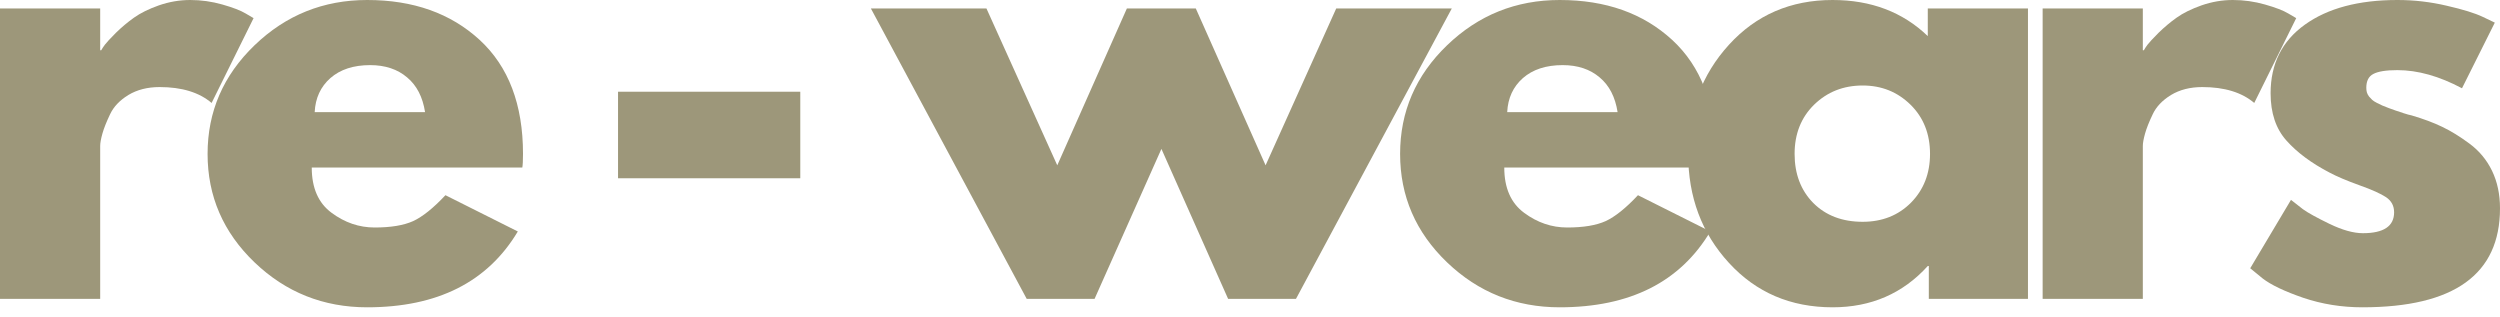
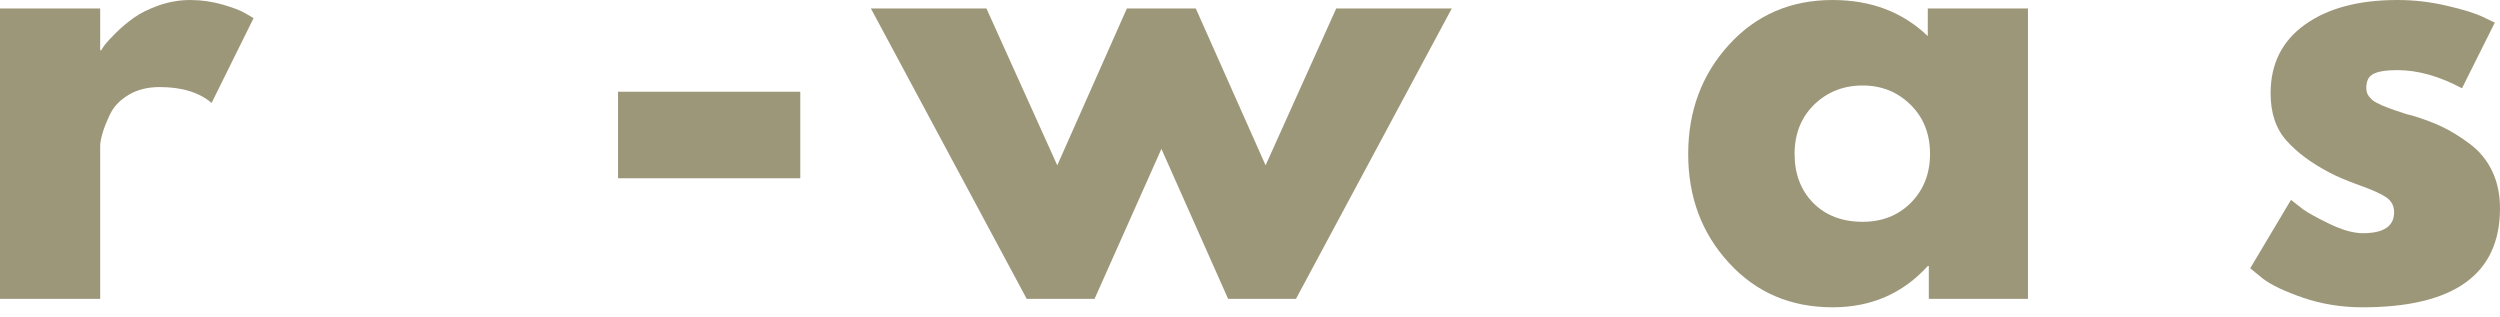
<svg xmlns="http://www.w3.org/2000/svg" width="213" height="27" viewBox="0 0 213 27" fill="none">
  <path d="M0 25.461V0.721H8.536V4.283H8.624C8.691 4.158 8.794 3.999 8.933 3.812C9.081 3.617 9.393 3.278 9.875 2.796C10.365 2.318 10.88 1.884 11.421 1.501C11.969 1.111 12.675 0.762 13.54 0.456C14.412 0.155 15.299 0 16.204 0C17.135 0 18.047 0.129 18.941 0.383C19.843 0.64 20.505 0.894 20.928 1.148L21.605 1.545L18.029 8.771C16.969 7.87 15.49 7.418 13.599 7.418C12.569 7.418 11.678 7.646 10.935 8.095C10.199 8.547 9.677 9.095 9.375 9.743C9.07 10.383 8.852 10.928 8.727 11.376C8.599 11.829 8.536 12.182 8.536 12.436V25.461H0Z" fill="#9D977A" />
-   <path d="M44.501 14.276H26.561C26.561 16.012 27.123 17.3 28.253 18.132C29.379 18.967 30.6 19.383 31.918 19.383C33.301 19.383 34.394 19.202 35.2 18.838C36.002 18.466 36.922 17.731 37.952 16.631L44.118 19.721C41.546 24.03 37.267 26.182 31.285 26.182C27.554 26.182 24.357 24.909 21.689 22.355C19.018 19.795 17.686 16.715 17.686 13.113C17.686 9.515 19.018 6.428 21.689 3.856C24.357 1.288 27.554 0 31.285 0C35.207 0 38.401 1.133 40.866 3.4C43.327 5.666 44.56 8.904 44.56 13.113C44.56 13.694 44.538 14.081 44.501 14.276ZM26.811 9.552H36.215C36.016 8.267 35.509 7.281 34.684 6.593C33.868 5.898 32.819 5.548 31.535 5.548C30.122 5.548 28.993 5.916 28.15 6.652C27.315 7.388 26.87 8.356 26.811 9.552Z" fill="#9D977A" />
  <path d="M52.657 7.815H68.184V15.188H52.657V7.815Z" fill="#9D977A" />
  <path d="M93.258 25.461H87.474L74.199 0.721H84.045L90.079 14.085L96.01 0.721H101.882L107.828 14.085L113.847 0.721H123.693L110.418 25.461H104.634L98.953 12.686L93.258 25.461Z" fill="#9D977A" />
-   <path d="M146.104 14.276H128.164C128.164 16.012 128.727 17.3 129.856 18.132C130.982 18.967 132.203 19.383 133.521 19.383C134.904 19.383 135.997 19.202 136.803 18.838C137.605 18.466 138.525 17.731 139.555 16.631L145.721 19.721C143.149 24.03 138.87 26.182 132.888 26.182C129.157 26.182 125.96 24.909 123.292 22.355C120.621 19.795 119.289 16.715 119.289 13.113C119.289 9.515 120.621 6.428 123.292 3.856C125.96 1.288 129.157 0 132.888 0C136.81 0 140.004 1.133 142.469 3.4C144.93 5.666 146.163 8.904 146.163 13.113C146.163 13.694 146.141 14.081 146.104 14.276ZM128.414 9.552H137.818C137.619 8.267 137.112 7.281 136.288 6.593C135.471 5.898 134.422 5.548 133.138 5.548C131.725 5.548 130.596 5.916 129.753 6.652C128.918 7.388 128.473 8.356 128.414 9.552Z" fill="#9D977A" />
  <path d="M147.308 22.4C144.99 19.879 143.834 16.789 143.834 13.128C143.834 9.46 144.99 6.354 147.308 3.812C149.622 1.273 152.565 0 156.138 0C159.412 0 162.117 1.027 164.247 3.076V0.721H172.783V25.461H164.335V22.665H164.247C162.117 25.012 159.412 26.182 156.138 26.182C152.565 26.182 149.622 24.924 147.308 22.4ZM154.563 8.919C153.452 10.008 152.9 11.406 152.9 13.113C152.9 14.82 153.43 16.215 154.49 17.293C155.557 18.363 156.962 18.897 158.699 18.897C160.365 18.897 161.738 18.352 162.82 17.263C163.898 16.167 164.438 14.784 164.438 13.113C164.438 11.406 163.883 10.008 162.775 8.919C161.664 7.83 160.307 7.285 158.699 7.285C157.058 7.285 155.682 7.83 154.563 8.919Z" fill="#9D977A" />
-   <path d="M174.033 25.461V0.721H182.569V4.283H182.657C182.724 4.158 182.827 3.999 182.966 3.812C183.114 3.617 183.426 3.278 183.908 2.796C184.398 2.318 184.913 1.884 185.454 1.501C186.002 1.111 186.708 0.762 187.573 0.456C188.445 0.155 189.332 0 190.237 0C191.168 0 192.08 0.129 192.974 0.383C193.876 0.64 194.538 0.894 194.961 1.148L195.638 1.545L192.062 8.771C191.002 7.87 189.523 7.418 187.632 7.418C186.602 7.418 185.711 7.646 184.968 8.095C184.232 8.547 183.71 9.095 183.408 9.743C183.102 10.383 182.885 10.928 182.76 11.376C182.632 11.829 182.569 12.182 182.569 12.436V25.461H174.033Z" fill="#9D977A" />
  <path d="M204.258 0C205.678 0 207.076 0.162 208.452 0.486C209.836 0.802 210.866 1.119 211.543 1.442L212.558 1.928L209.762 7.521C207.827 6.49 205.994 5.975 204.258 5.975C203.294 5.975 202.613 6.086 202.212 6.299C201.807 6.505 201.609 6.899 201.609 7.476C201.609 7.605 201.623 7.734 201.653 7.859C201.69 7.988 201.756 8.109 201.844 8.227C201.94 8.337 202.028 8.429 202.109 8.507C202.197 8.588 202.334 8.676 202.521 8.771C202.716 8.871 202.867 8.944 202.977 8.992C203.095 9.044 203.279 9.117 203.537 9.213C203.791 9.301 203.982 9.371 204.111 9.419C204.247 9.471 204.468 9.544 204.773 9.64C205.075 9.739 205.306 9.802 205.465 9.831C206.465 10.126 207.334 10.449 208.07 10.803C208.813 11.156 209.593 11.638 210.41 12.245C211.234 12.855 211.87 13.624 212.323 14.555C212.772 15.49 213 16.553 213 17.749C213 23.371 209.089 26.182 201.27 26.182C199.504 26.182 197.826 25.91 196.237 25.373C194.647 24.824 193.492 24.276 192.778 23.724L191.719 22.856L195.192 17.028C195.457 17.245 195.795 17.51 196.208 17.823C196.627 18.128 197.385 18.544 198.474 19.074C199.57 19.603 200.52 19.868 201.314 19.868C203.088 19.868 203.978 19.276 203.978 18.087C203.978 17.539 203.75 17.113 203.301 16.807C202.849 16.505 202.083 16.16 201.005 15.777C199.924 15.387 199.081 15.026 198.474 14.703C196.932 13.9 195.711 12.992 194.809 11.98C193.904 10.972 193.455 9.625 193.455 7.947C193.455 5.445 194.427 3.499 196.369 2.105C198.319 0.703 200.95 0 204.258 0Z" fill="#9D977A" />
</svg>